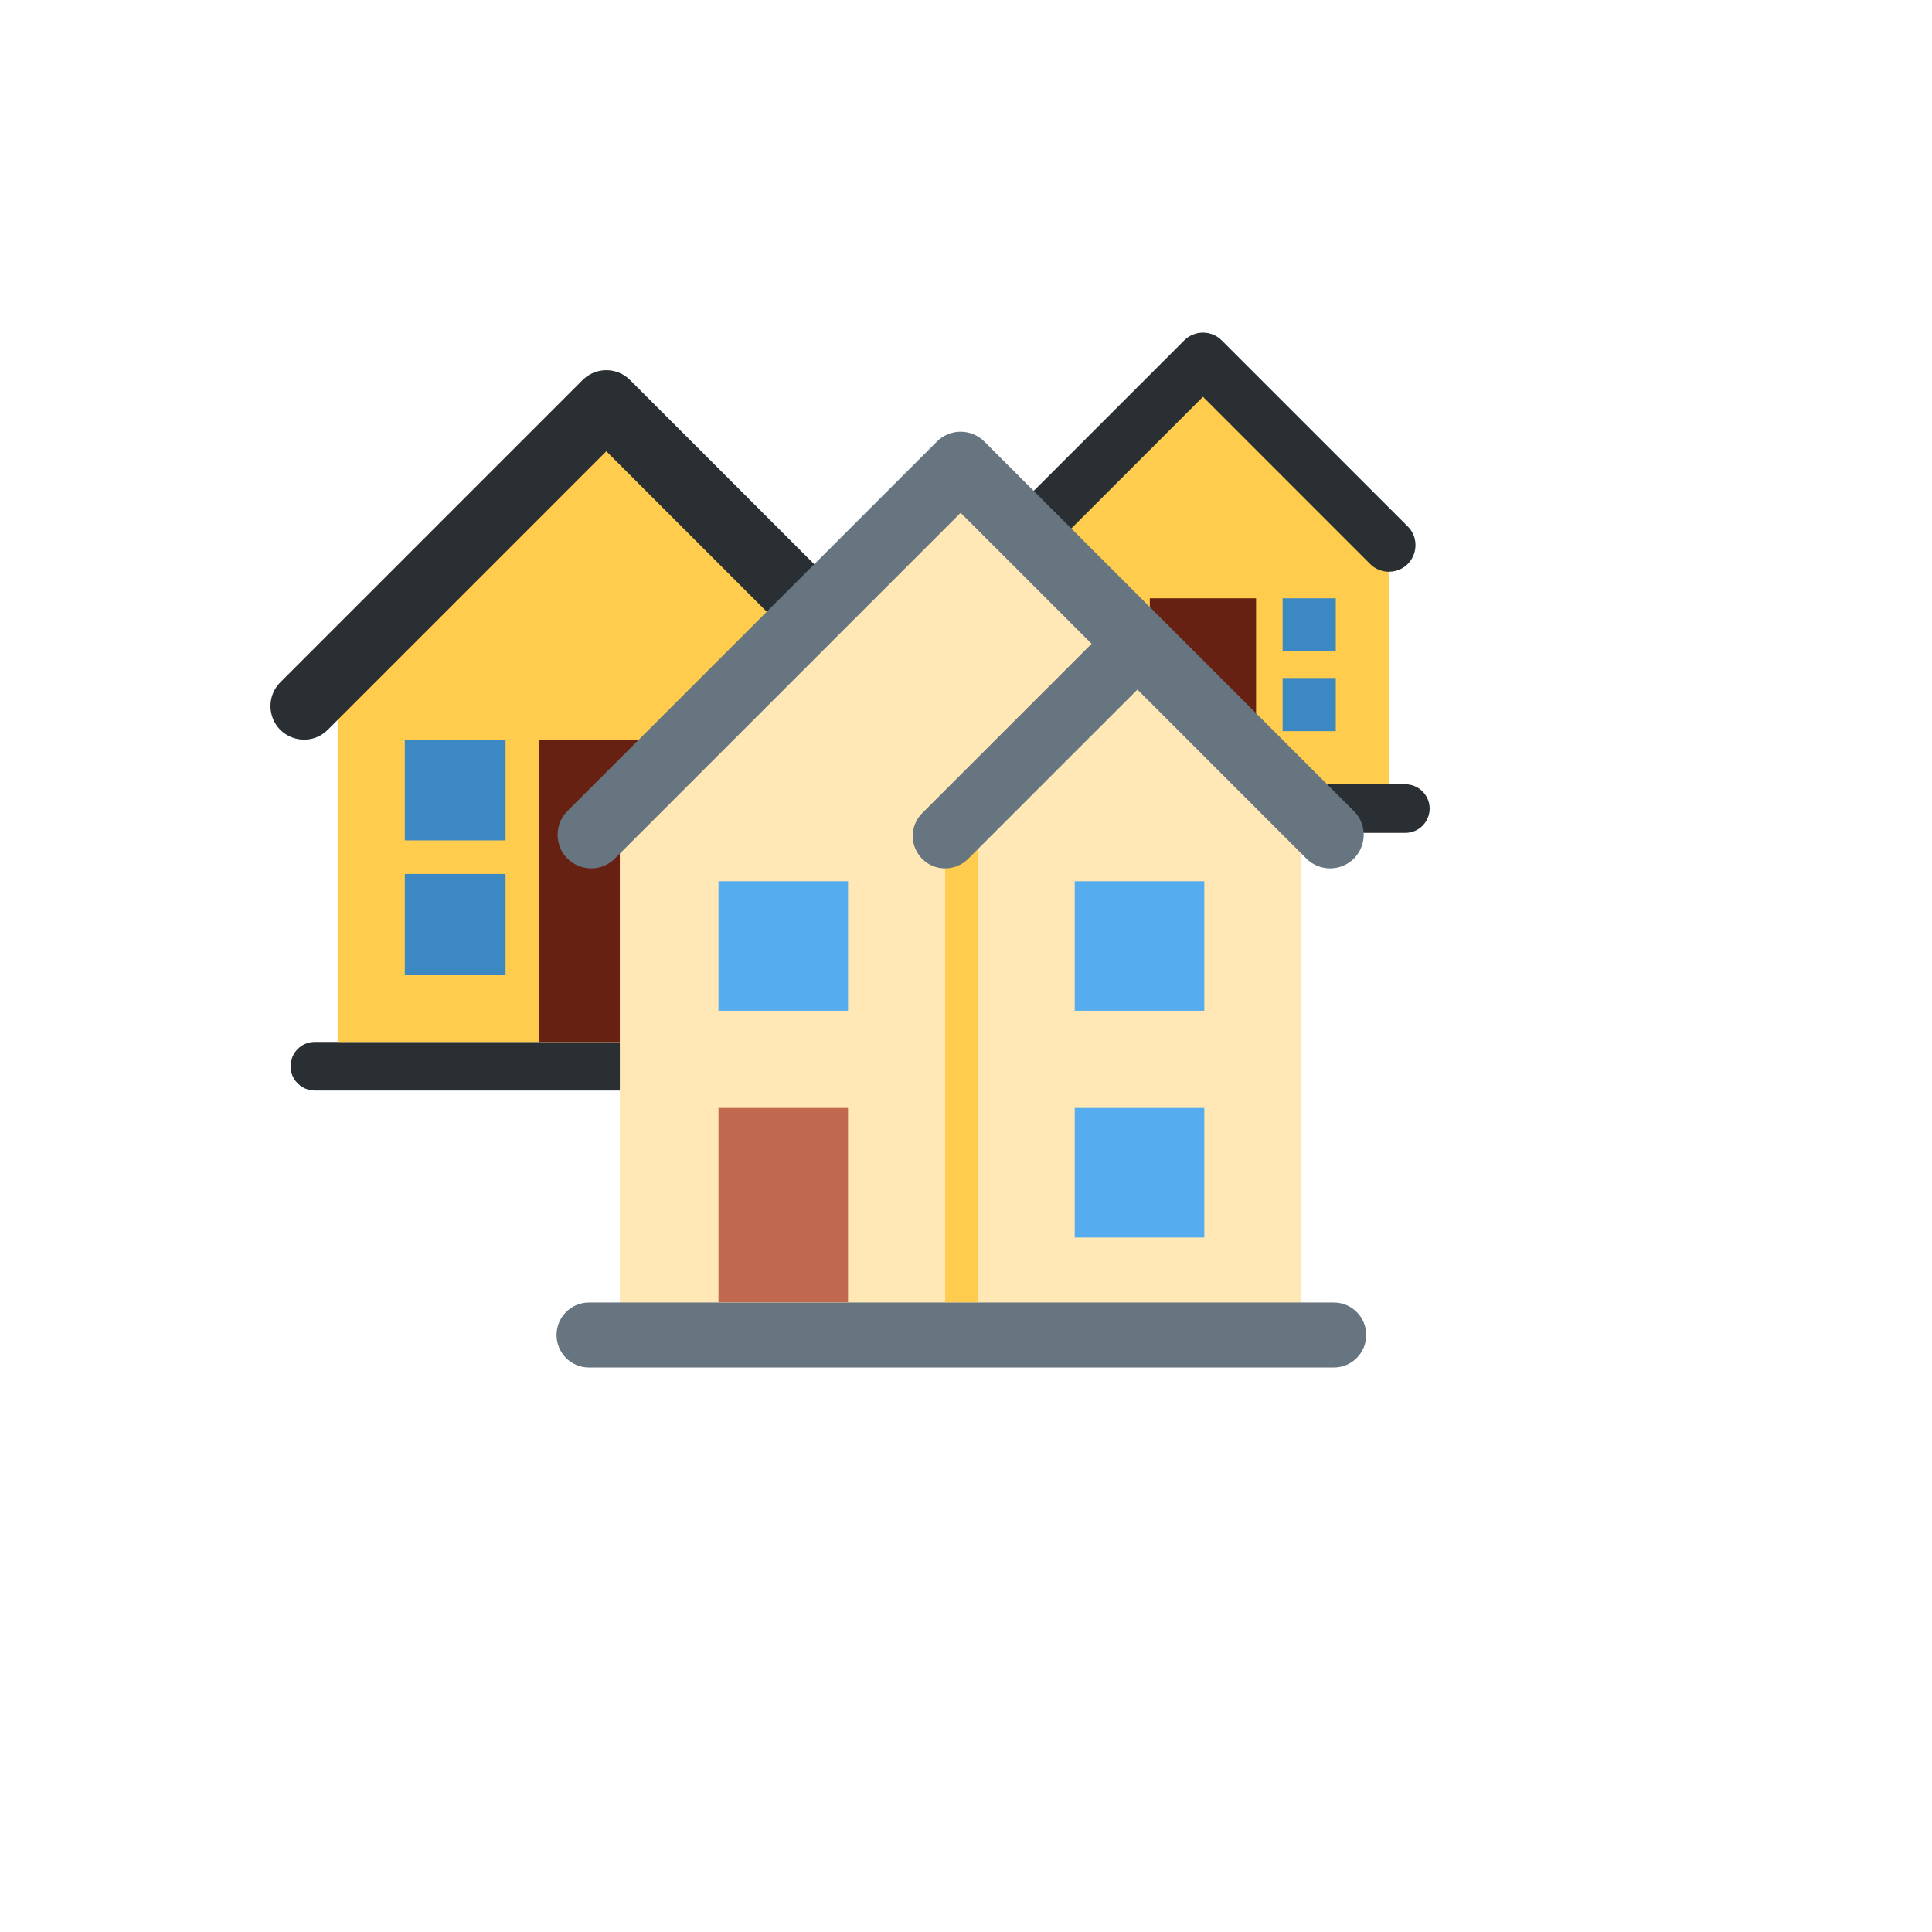
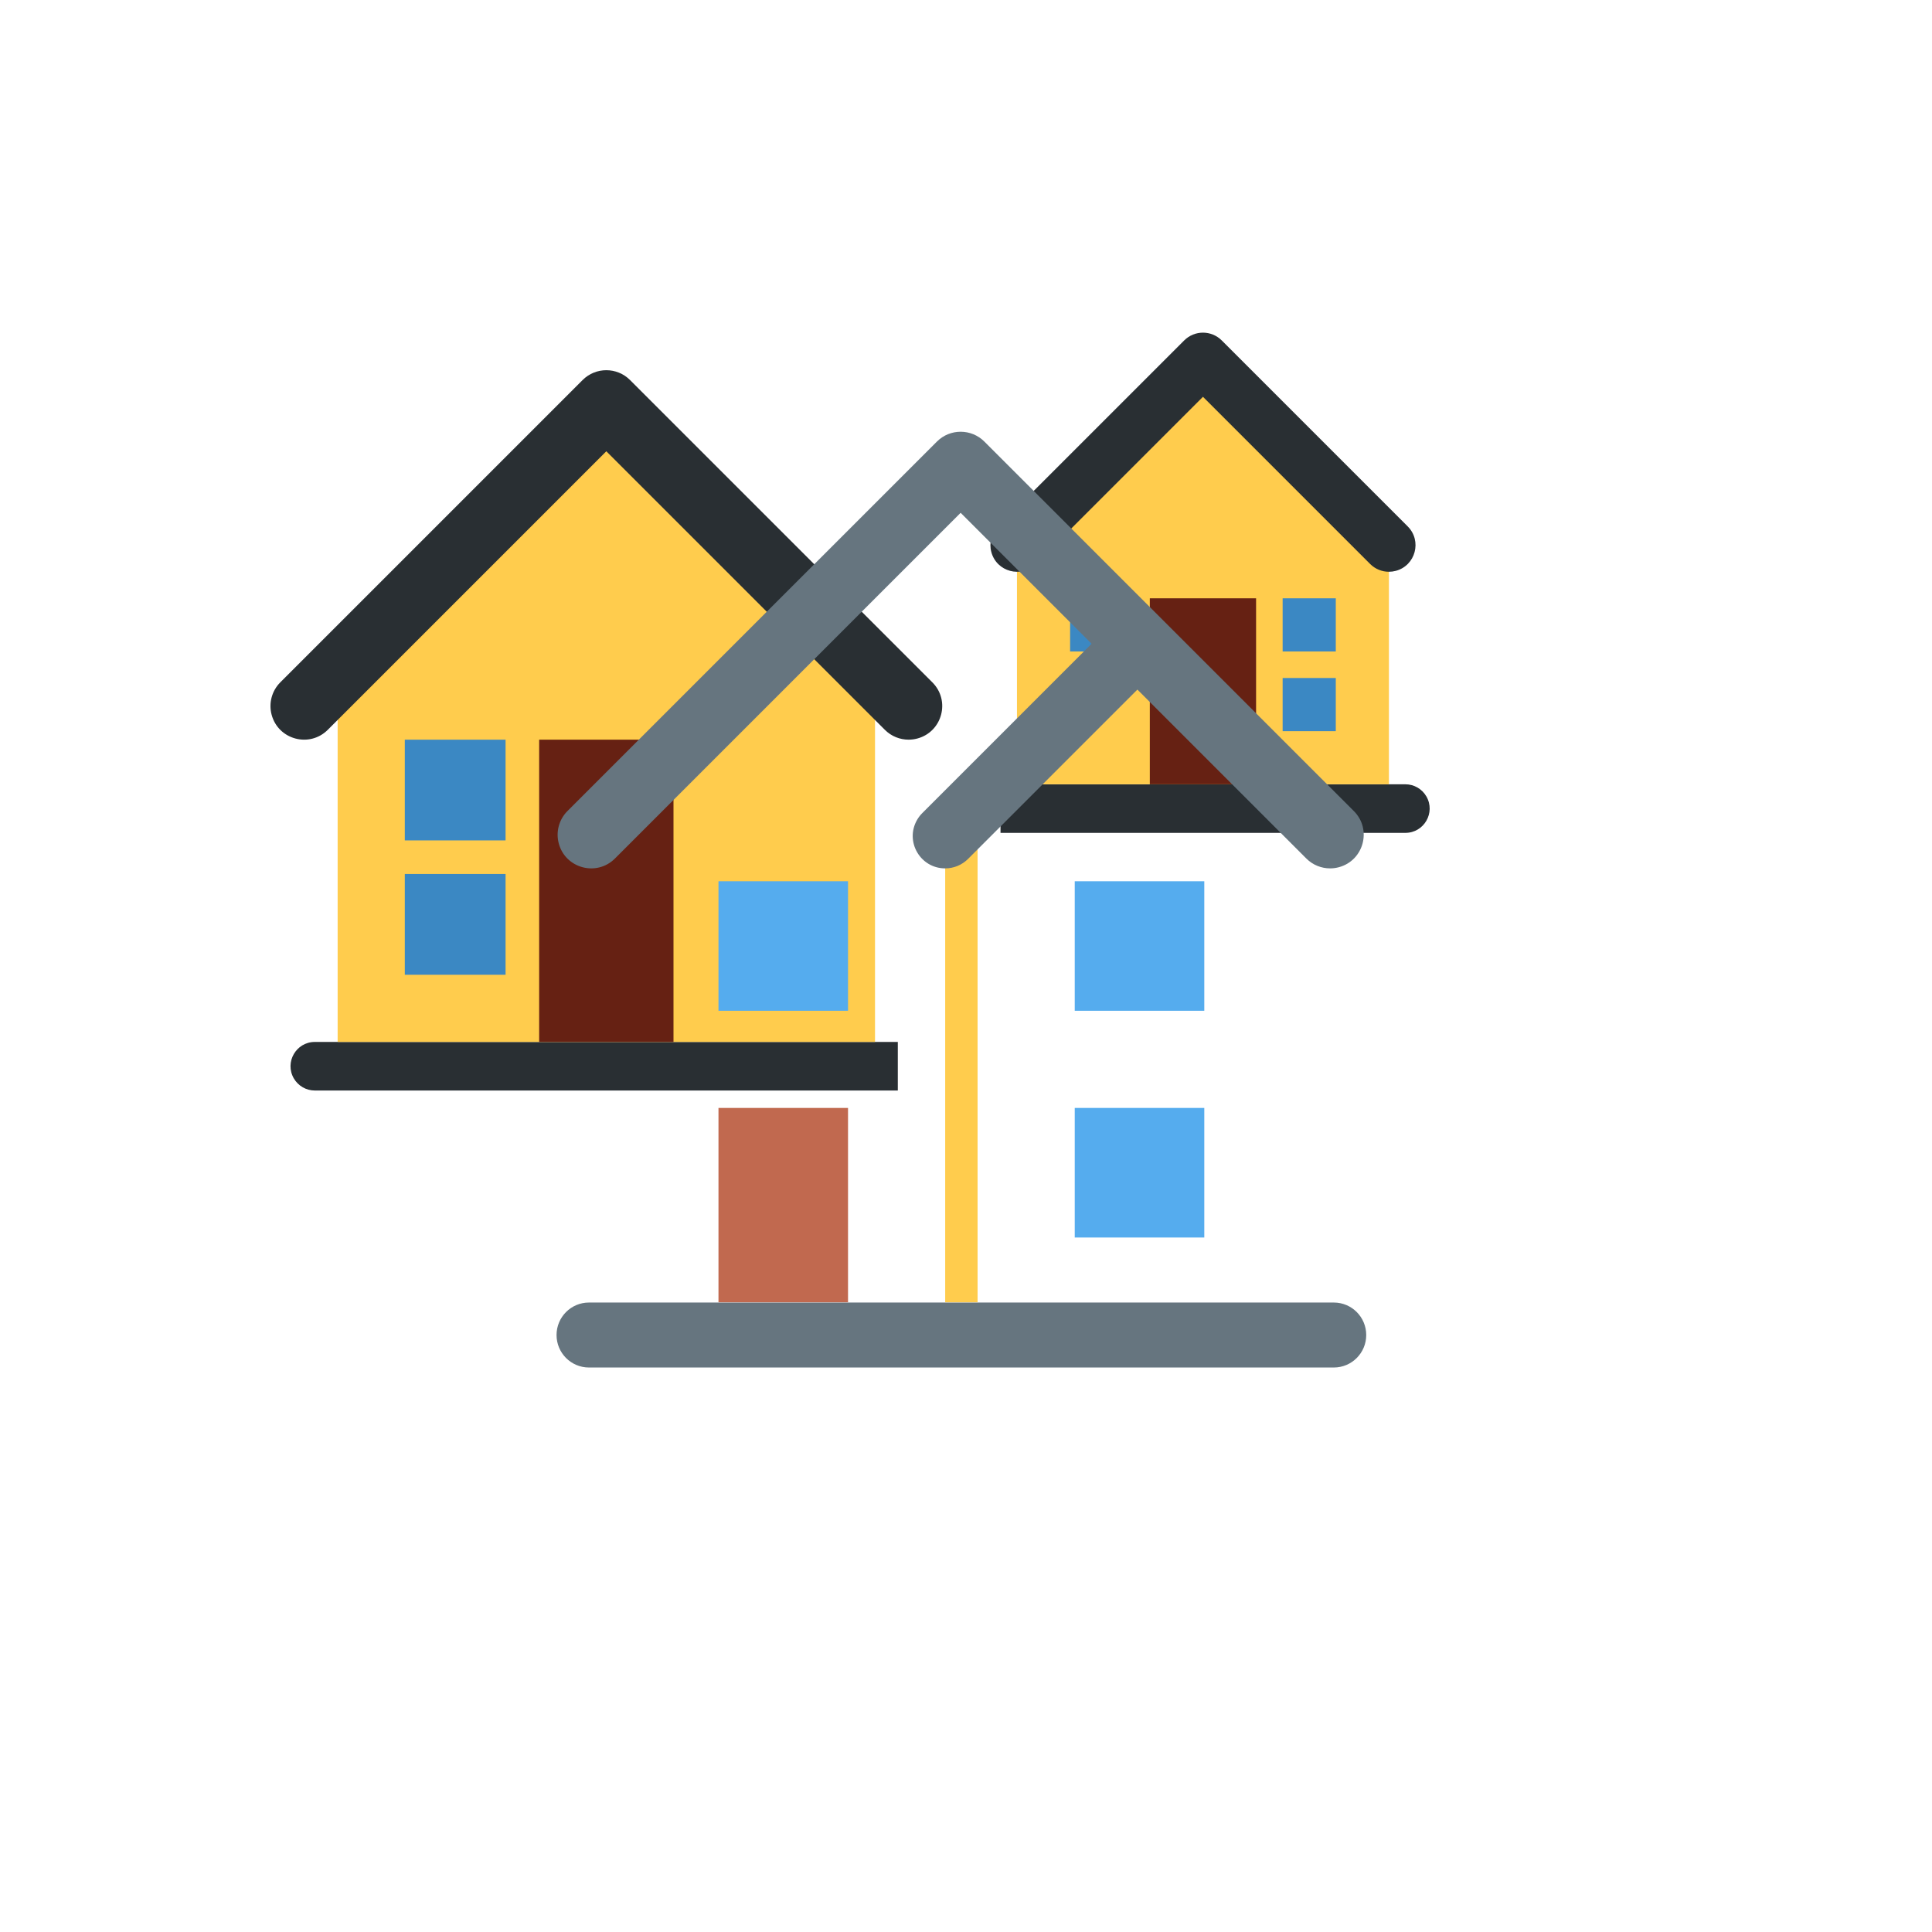
<svg xmlns="http://www.w3.org/2000/svg" version="1.1" width="100%" height="100%" id="svgWorkerArea" viewBox="-25 -25 625 625" style="background: white;">
  <defs id="defsdoc">
    <pattern id="patternBool" x="0" y="0" width="10" height="10" patternUnits="userSpaceOnUse" patternTransform="rotate(35)">
      <circle cx="5" cy="5" r="4" style="stroke: none;fill: #ff000070;" />
    </pattern>
  </defs>
  <g id="fileImp-358614971" class="cosito">
    <path id="pathImp-385517879" fill="#292F33" class="grouped" d="M76.85 312.066C70.8 312.066 67.02 318.615 70.045 323.853 71.449 326.285 74.043 327.782 76.85 327.782 76.85 327.782 265.441 327.782 265.441 327.782 265.441 327.782 265.441 312.066 265.441 312.066 265.441 312.066 76.85 312.066 76.85 312.066 76.85 312.066 76.85 312.066 76.85 312.066M429.63 228.717C429.63 228.717 298.664 228.717 298.664 228.717 298.664 228.717 298.664 244.433 298.664 244.433 298.664 244.433 429.63 244.433 429.63 244.433 435.68 244.433 439.46 237.885 436.435 232.646 435.031 230.215 432.437 228.717 429.63 228.717 429.63 228.717 429.63 228.717 429.63 228.717" />
    <path id="pathImp-10947843" fill="#FFCC4D" class="grouped" d="M303.987 151.361C303.987 151.361 364.147 91.198 364.147 91.198 364.147 91.198 424.318 151.361 424.318 151.361 424.318 151.361 424.318 228.717 424.318 228.717 424.318 228.717 303.987 228.717 303.987 228.717 303.987 228.717 303.987 151.361 303.987 151.361" />
    <path id="pathImp-679822660" fill="#292F33" class="grouped" d="M424.318 159.963C422.118 159.963 419.918 159.125 418.241 157.448 418.241 157.448 364.158 103.363 364.158 103.363 364.158 103.363 310.074 157.448 310.074 157.448 305.396 162.126 297.408 159.986 295.696 153.595 294.902 150.629 295.75 147.465 297.921 145.294 297.921 145.294 358.081 85.132 358.081 85.132 361.437 81.774 366.879 81.774 370.235 85.132 370.235 85.132 430.395 145.294 430.395 145.294 435.073 149.969 432.936 157.955 426.548 159.669 425.821 159.864 425.072 159.963 424.318 159.963 424.318 159.963 424.318 159.963 424.318 159.963" />
    <path id="pathImp-952456995" fill="#662113" class="grouped" d="M346.965 168.554C346.965 168.554 381.341 168.554 381.341 168.554 381.341 168.554 381.341 228.717 381.341 228.717 381.341 228.717 346.965 228.717 346.965 228.717 346.965 228.717 346.965 168.554 346.965 168.554" />
    <path id="pathImp-111131937" fill="#3B88C3" class="grouped" d="M321.18 168.554C321.18 168.554 338.373 168.554 338.373 168.554 338.373 168.554 338.373 185.748 338.373 185.748 338.373 185.748 321.18 185.748 321.18 185.748 321.18 185.748 321.18 168.554 321.18 168.554M389.932 168.554C389.932 168.554 407.125 168.554 407.125 168.554 407.125 168.554 407.125 185.748 407.125 185.748 407.125 185.748 389.932 185.748 389.932 185.748 389.932 185.748 389.932 168.554 389.932 168.554M389.932 194.34C389.932 194.34 407.125 194.34 407.125 194.34 407.125 194.34 407.125 211.534 407.125 211.534 407.125 211.534 389.932 211.534 389.932 211.534 389.932 211.534 389.932 194.34 389.932 194.34" />
    <path id="pathImp-298352436" fill="#FFCC4D" class="grouped" d="M171.145 105.626C171.145 105.626 84.226 192.548 84.226 192.548 84.226 192.548 84.226 312.066 84.226 312.066 84.226 312.066 258.065 312.066 258.065 312.066 258.065 312.066 258.065 192.548 258.065 192.548 258.065 192.548 171.145 105.626 171.145 105.626" />
    <path id="pathImp-629785769" fill="#292F33" class="grouped" d="M268.93 214.279C266.153 214.279 263.366 213.22 261.25 211.093 261.25 211.094 171.145 120.986 171.145 120.986 171.145 120.986 81.041 211.094 81.041 211.093 75.129 217.006 65.034 214.301 62.87 206.225 61.866 202.477 62.937 198.477 65.681 195.733 65.681 195.733 163.466 97.946 163.466 97.946 167.706 93.7 174.585 93.7 178.825 97.946 178.825 97.946 276.61 195.733 276.61 195.733 282.529 201.63 279.846 211.724 271.78 213.903 270.85 214.154 269.892 214.281 268.93 214.279 268.93 214.279 268.93 214.279 268.93 214.279" />
    <path id="pathImp-657195958" fill="#662113" class="grouped" d="M149.416 214.279C149.416 214.279 192.875 214.279 192.875 214.279 192.875 214.279 192.875 312.066 192.875 312.066 192.875 312.066 149.416 312.066 149.416 312.066 149.416 312.066 149.416 214.279 149.416 214.279" />
    <path id="pathImp-366990248" fill="#3B88C3" class="grouped" d="M105.956 214.279C105.956 214.279 138.551 214.279 138.551 214.279 138.551 214.279 138.551 246.874 138.551 246.874 138.551 246.874 105.956 246.874 105.956 246.874 105.956 246.874 105.956 214.279 105.956 214.279M105.956 257.74C105.956 257.74 138.551 257.74 138.551 257.74 138.551 257.74 138.551 290.336 138.551 290.336 138.551 290.336 105.956 290.336 105.956 290.336 105.956 290.336 105.956 257.74 105.956 257.74" />
-     <path id="pathImp-209090441" fill="#FFE8B6" class="grouped" d="M285.767 138.934C285.767 138.934 175.514 249.546 175.514 249.546 175.514 249.546 175.514 401.67 175.514 401.67 175.514 401.67 396.019 401.67 396.019 401.67 396.019 401.67 396.019 249.546 396.019 249.546 396.019 249.546 285.767 138.934 285.767 138.934" />
    <path id="pathImp-112360174" fill="#66757F" class="grouped" d="M406.497 396.369C406.497 396.369 165.519 396.369 165.519 396.369 159.736 396.369 155.042 401.073 155.042 406.878 155.042 412.682 159.736 417.387 165.519 417.387 165.519 417.387 406.497 417.387 406.497 417.387 412.28 417.387 416.974 412.682 416.974 406.878 416.974 401.073 412.28 396.369 406.497 396.369 406.497 396.369 406.497 396.369 406.497 396.369" />
    <path id="pathImp-242875110" fill="#FFCC4D" class="grouped" d="M280.769 249.599C280.769 249.599 291.247 249.599 291.247 249.599 291.247 249.599 291.247 396.285 291.247 396.285 291.247 396.285 280.769 396.285 280.769 396.285 280.769 396.285 280.769 249.599 280.769 249.599" />
    <path id="pathImp-101448801" fill="#C1694F" class="grouped" d="M207.428 333.419C207.428 333.419 249.337 333.419 249.337 333.419 249.337 333.419 249.337 396.285 249.337 396.285 249.337 396.285 207.428 396.285 207.428 396.285 207.428 396.285 207.428 333.419 207.428 333.419" />
    <path id="pathImp-655491411" fill="#55ACEE" class="grouped" d="M207.428 260.076C207.428 260.076 249.337 260.076 249.337 260.076 249.337 260.076 249.337 301.987 249.337 301.987 249.337 301.987 207.428 301.987 207.428 301.987 207.428 301.987 207.428 260.076 207.428 260.076M322.678 260.076C322.678 260.076 364.587 260.076 364.587 260.076 364.587 260.076 364.587 301.987 364.587 301.987 364.587 301.987 322.678 301.987 322.678 301.987 322.678 301.987 322.678 260.076 322.678 260.076M322.678 333.419C322.678 333.419 364.587 333.419 364.587 333.419 364.587 333.419 364.587 375.33 364.587 375.33 364.587 375.33 322.678 375.33 322.678 375.33 322.678 375.33 322.678 333.419 322.678 333.419" />
    <path id="pathImp-149767589" fill="#66757F" class="grouped" d="M280.769 255.917C272.712 255.934 267.657 247.223 271.67 240.236 272.134 239.429 272.703 238.688 273.362 238.031 273.362 238.031 341.464 169.927 341.464 169.927 341.464 169.927 356.279 184.742 356.279 184.742 356.279 184.742 288.177 252.847 288.177 252.847 286.216 254.819 283.549 255.924 280.769 255.917 280.769 255.917 280.769 255.917 280.769 255.917" />
    <path id="pathImp-87593864" fill="#66757F" class="grouped" d="M405.281 255.917C402.505 255.917 399.718 254.858 397.601 252.731 397.601 252.731 285.767 140.894 285.767 140.894 285.767 140.894 173.932 252.731 173.932 252.731 168.02 258.644 157.925 255.939 155.762 247.862 154.757 244.115 155.829 240.115 158.573 237.371 158.573 237.371 278.087 117.853 278.087 117.853 282.327 113.608 289.207 113.608 293.447 117.853 293.447 117.853 412.961 237.371 412.961 237.371 418.881 243.268 416.197 253.362 408.131 255.541 407.202 255.792 406.243 255.919 405.281 255.917 405.281 255.917 405.281 255.917 405.281 255.917" />
  </g>
</svg>